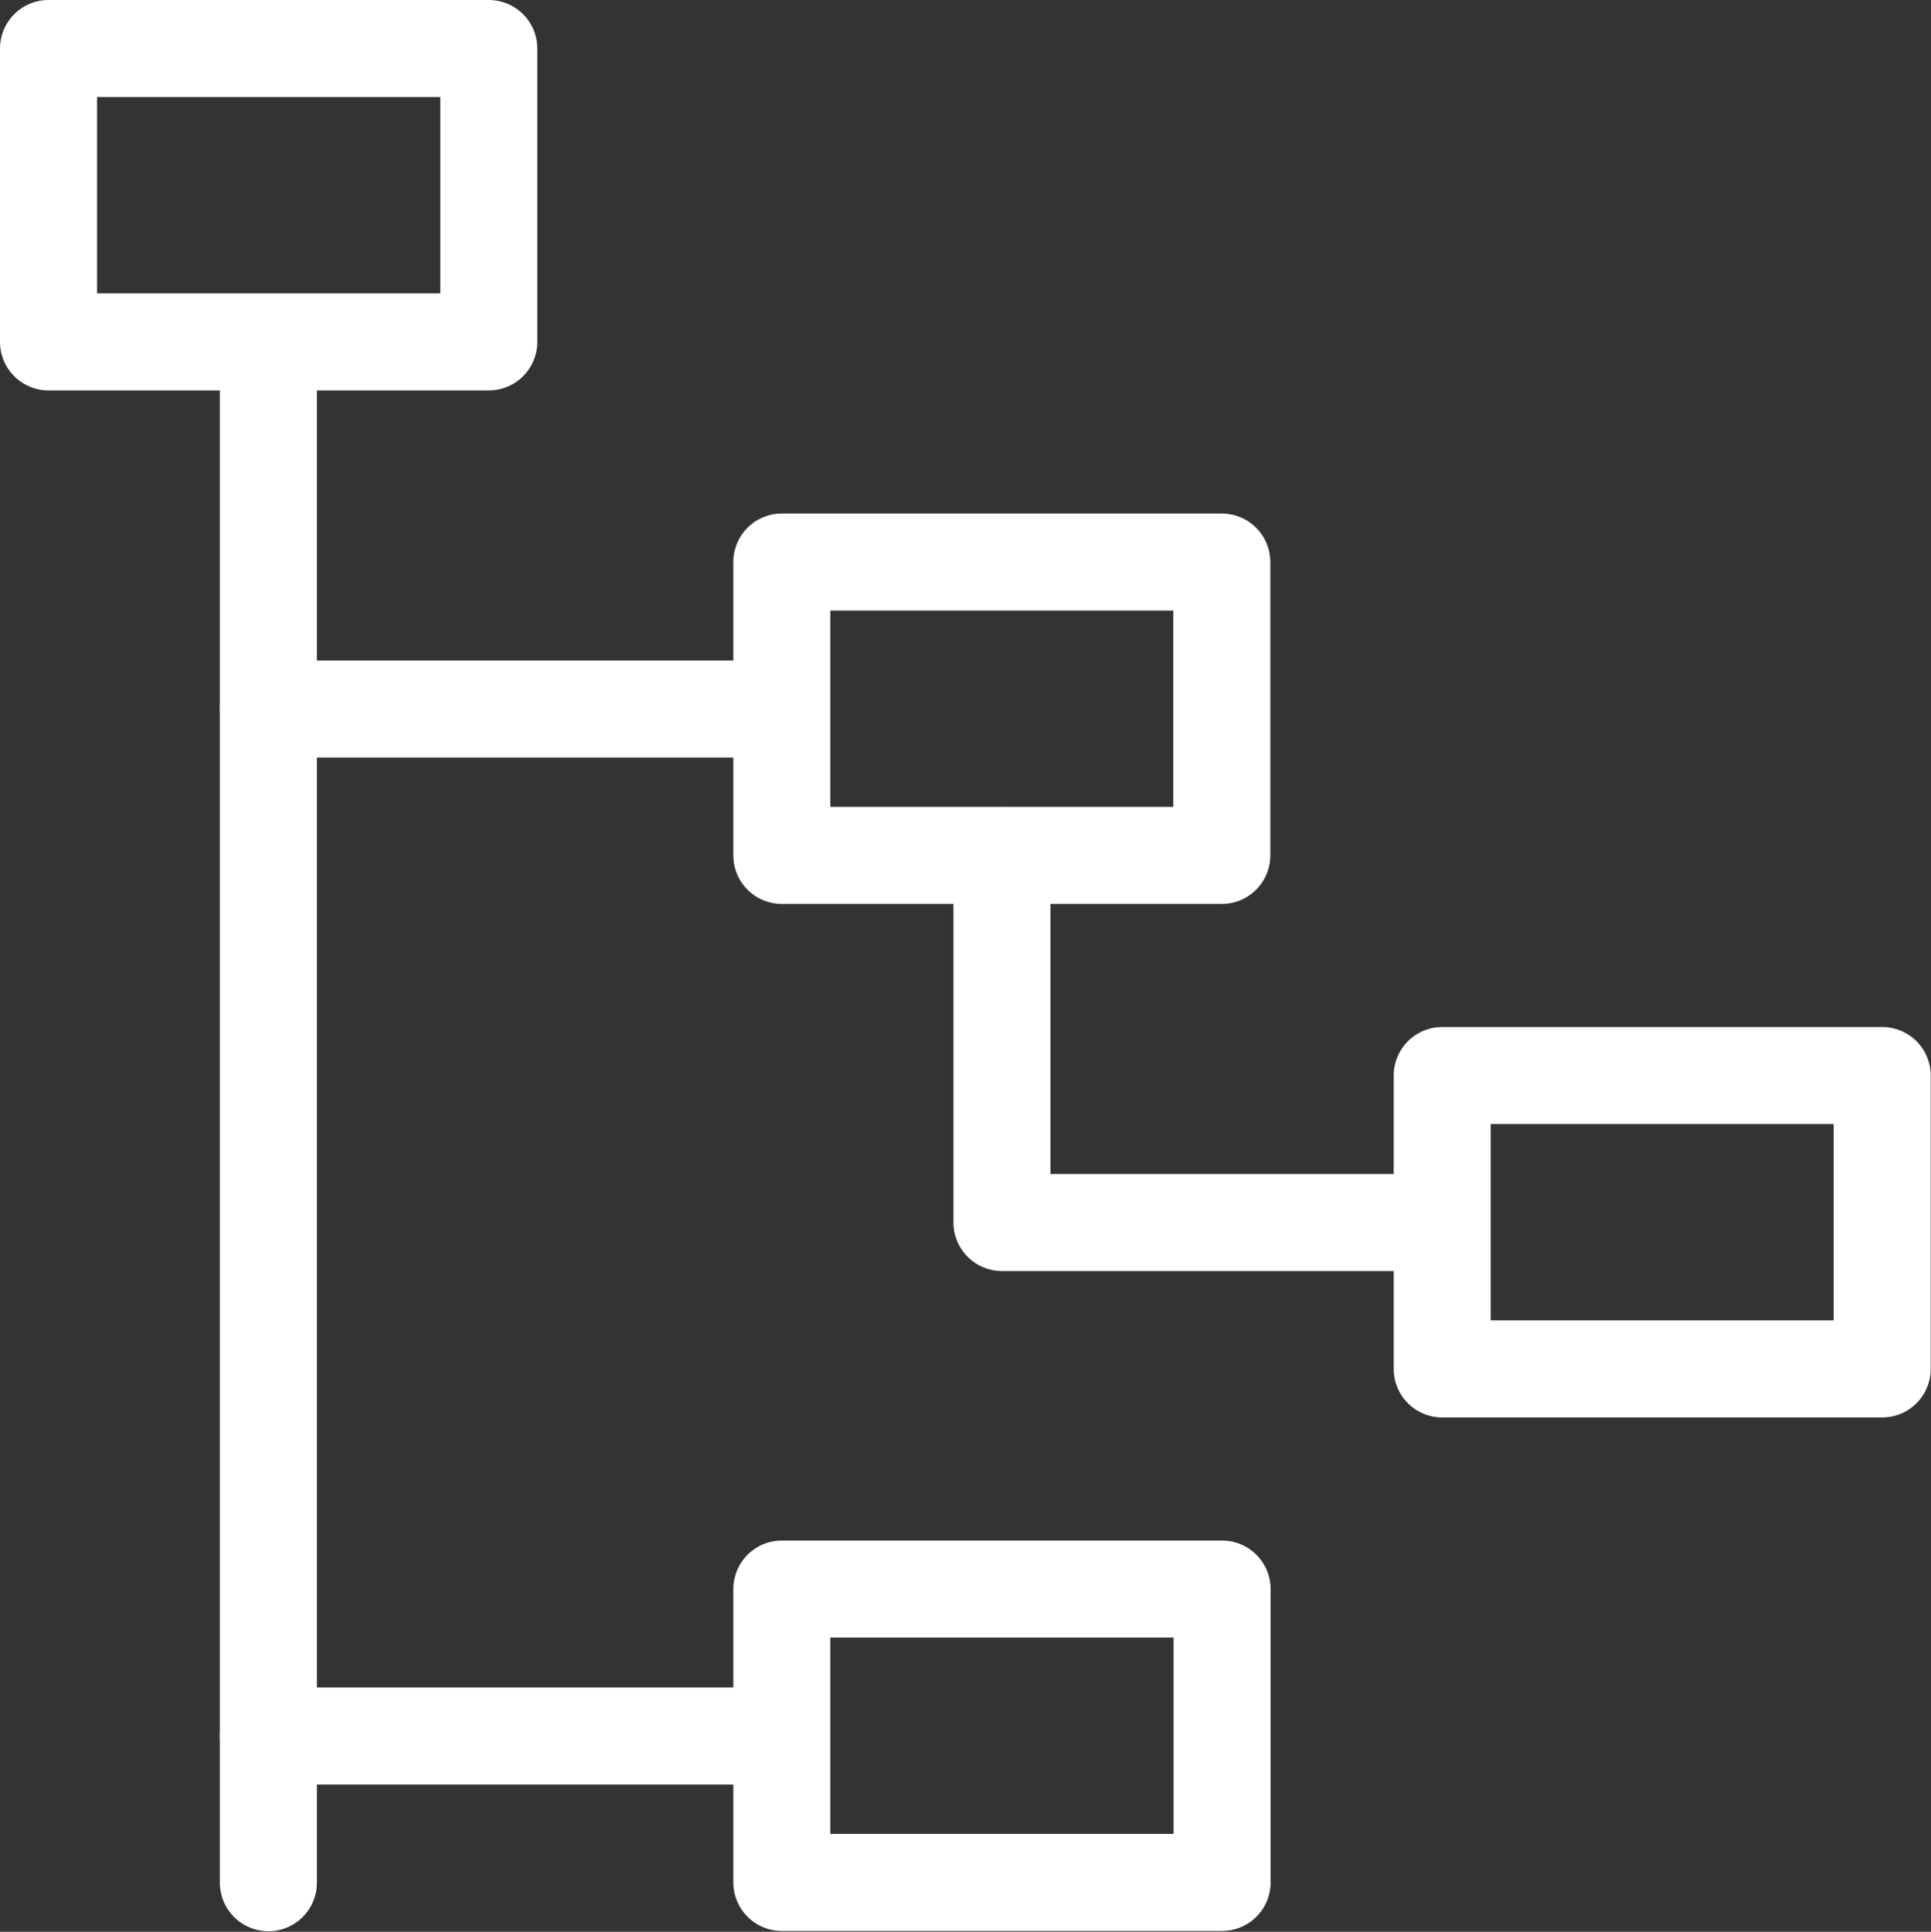
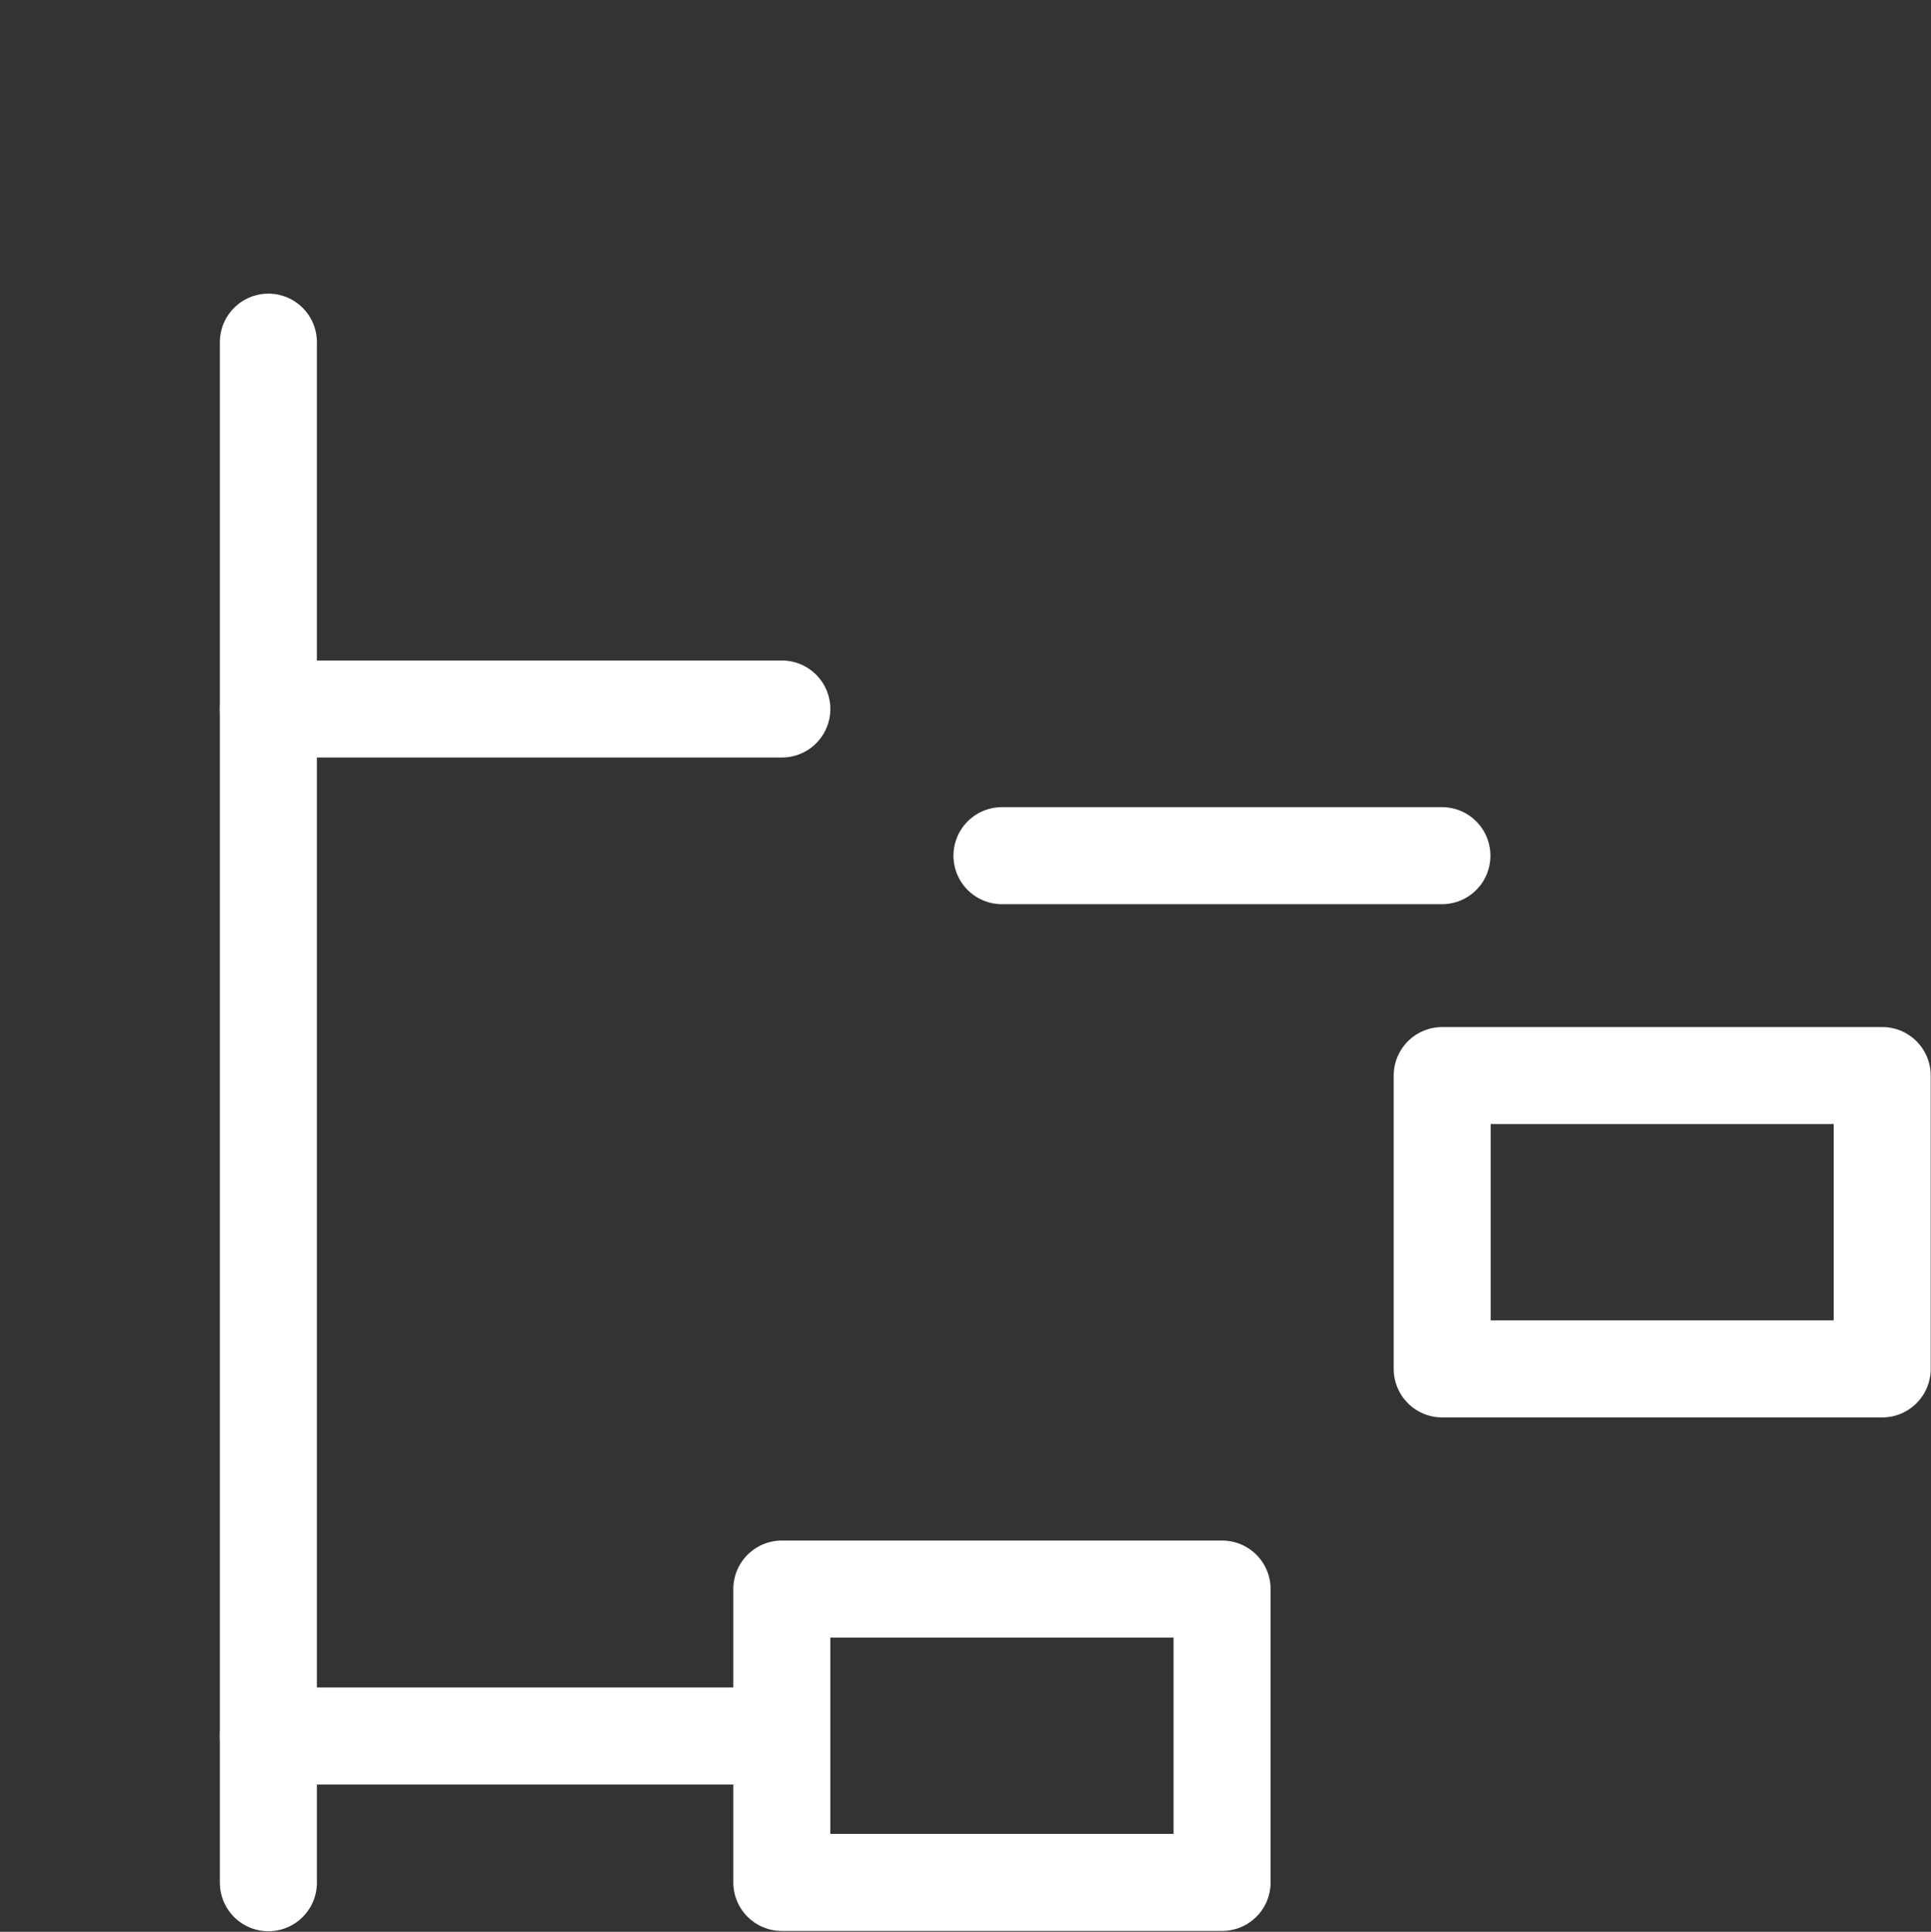
<svg xmlns="http://www.w3.org/2000/svg" xmlns:ns1="http://sodipodi.sourceforge.net/DTD/sodipodi-0.dtd" xmlns:ns2="http://www.inkscape.org/namespaces/inkscape" width="6.965mm" height="6.967mm" viewBox="0 0 6.965 6.967" version="1.1" id="svg3759" ns1:docname="map.svg" ns2:version="0.92.4 (5da689c313, 2019-01-14)">
  <rect x="0" y="0" width="6.965" height="6.967" fill="#333333" stroke="none" />
  <defs id="defs3753" />
  <ns1:namedview id="base" pagecolor="#ffffff" bordercolor="#666666" borderopacity="1.0" ns2:pageopacity="0.0" ns2:pageshadow="2" ns2:zoom="22.4" ns2:cx="8.2431406" ns2:cy="15.429501" ns2:document-units="mm" ns2:current-layer="layer1" showgrid="true" ns2:window-width="1729" ns2:window-height="1004" ns2:window-x="2736" ns2:window-y="292" ns2:window-maximized="0">
    <ns2:grid type="xygrid" id="grid3765" originx="-54.065" originy="-235.302" />
  </ns1:namedview>
  <g ns2:label="Ebene 1" ns2:groupmode="layer" id="layer1" transform="translate(-54.065,-54.731)">
-     <rect style="fill:#000000;fill-opacity:0;stroke:#ffffff;stroke-width:0.35;stroke-linecap:round;stroke-linejoin:round;stroke-miterlimit:4;stroke-dasharray:none;stroke-opacity:1;paint-order:markers fill stroke" id="rect3779" width="1.588" height="1.058" x="54.24" y="54.906" />
-     <rect style="fill:#000000;fill-opacity:0;stroke:#ffffff;stroke-width:0.35;stroke-linecap:round;stroke-linejoin:round;stroke-miterlimit:4;stroke-dasharray:none;stroke-opacity:1;paint-order:normal" id="rect3779-1" width="1.587" height="1.058" x="56.885" y="56.758" />
    <rect style="fill:#000000;fill-opacity:0;stroke:#ffffff;stroke-width:0.35;stroke-linecap:round;stroke-linejoin:round;stroke-miterlimit:4;stroke-dasharray:none;stroke-opacity:1;paint-order:markers fill stroke" id="rect3779-2" width="1.587" height="1.058" x="59.267" y="58.61" />
    <rect style="fill:#000000;fill-opacity:0;stroke:#ffffff;stroke-width:0.35;stroke-linecap:round;stroke-linejoin:round;stroke-miterlimit:4;stroke-dasharray:none;stroke-opacity:1;paint-order:markers fill stroke" id="rect3779-25" width="1.588" height="1.058" x="56.885" y="60.462" />
    <path style="fill:none;stroke:#ffffff;stroke-width:0.35;stroke-linecap:round;stroke-linejoin:round;stroke-miterlimit:4;stroke-dasharray:none;stroke-opacity:1" d="m 55.033,55.965 v 5.556" id="path3818" ns2:connector-curvature="0" />
    <path style="fill:none;stroke:#ffffff;stroke-width:0.35;stroke-linecap:round;stroke-linejoin:round;stroke-miterlimit:4;stroke-dasharray:none;stroke-opacity:1" d="m 55.033,57.288 h 1.852" id="path3820" ns2:connector-curvature="0" />
-     <path style="fill:none;stroke:#ffffff;stroke-width:0.35;stroke-linecap:round;stroke-linejoin:round;stroke-miterlimit:4;stroke-dasharray:none;stroke-opacity:1" d="m 57.679,57.817 v 1.323 l 1.587,-2e-6" id="path3822" ns2:connector-curvature="0" />
+     <path style="fill:none;stroke:#ffffff;stroke-width:0.35;stroke-linecap:round;stroke-linejoin:round;stroke-miterlimit:4;stroke-dasharray:none;stroke-opacity:1" d="m 57.679,57.817 l 1.587,-2e-6" id="path3822" ns2:connector-curvature="0" />
    <path style="fill:none;stroke:#ffffff;stroke-width:0.35;stroke-linecap:round;stroke-linejoin:round;stroke-miterlimit:4;stroke-dasharray:none;stroke-opacity:1" d="m 55.033,60.992 h 1.852" id="path3826" ns2:connector-curvature="0" />
  </g>
</svg>